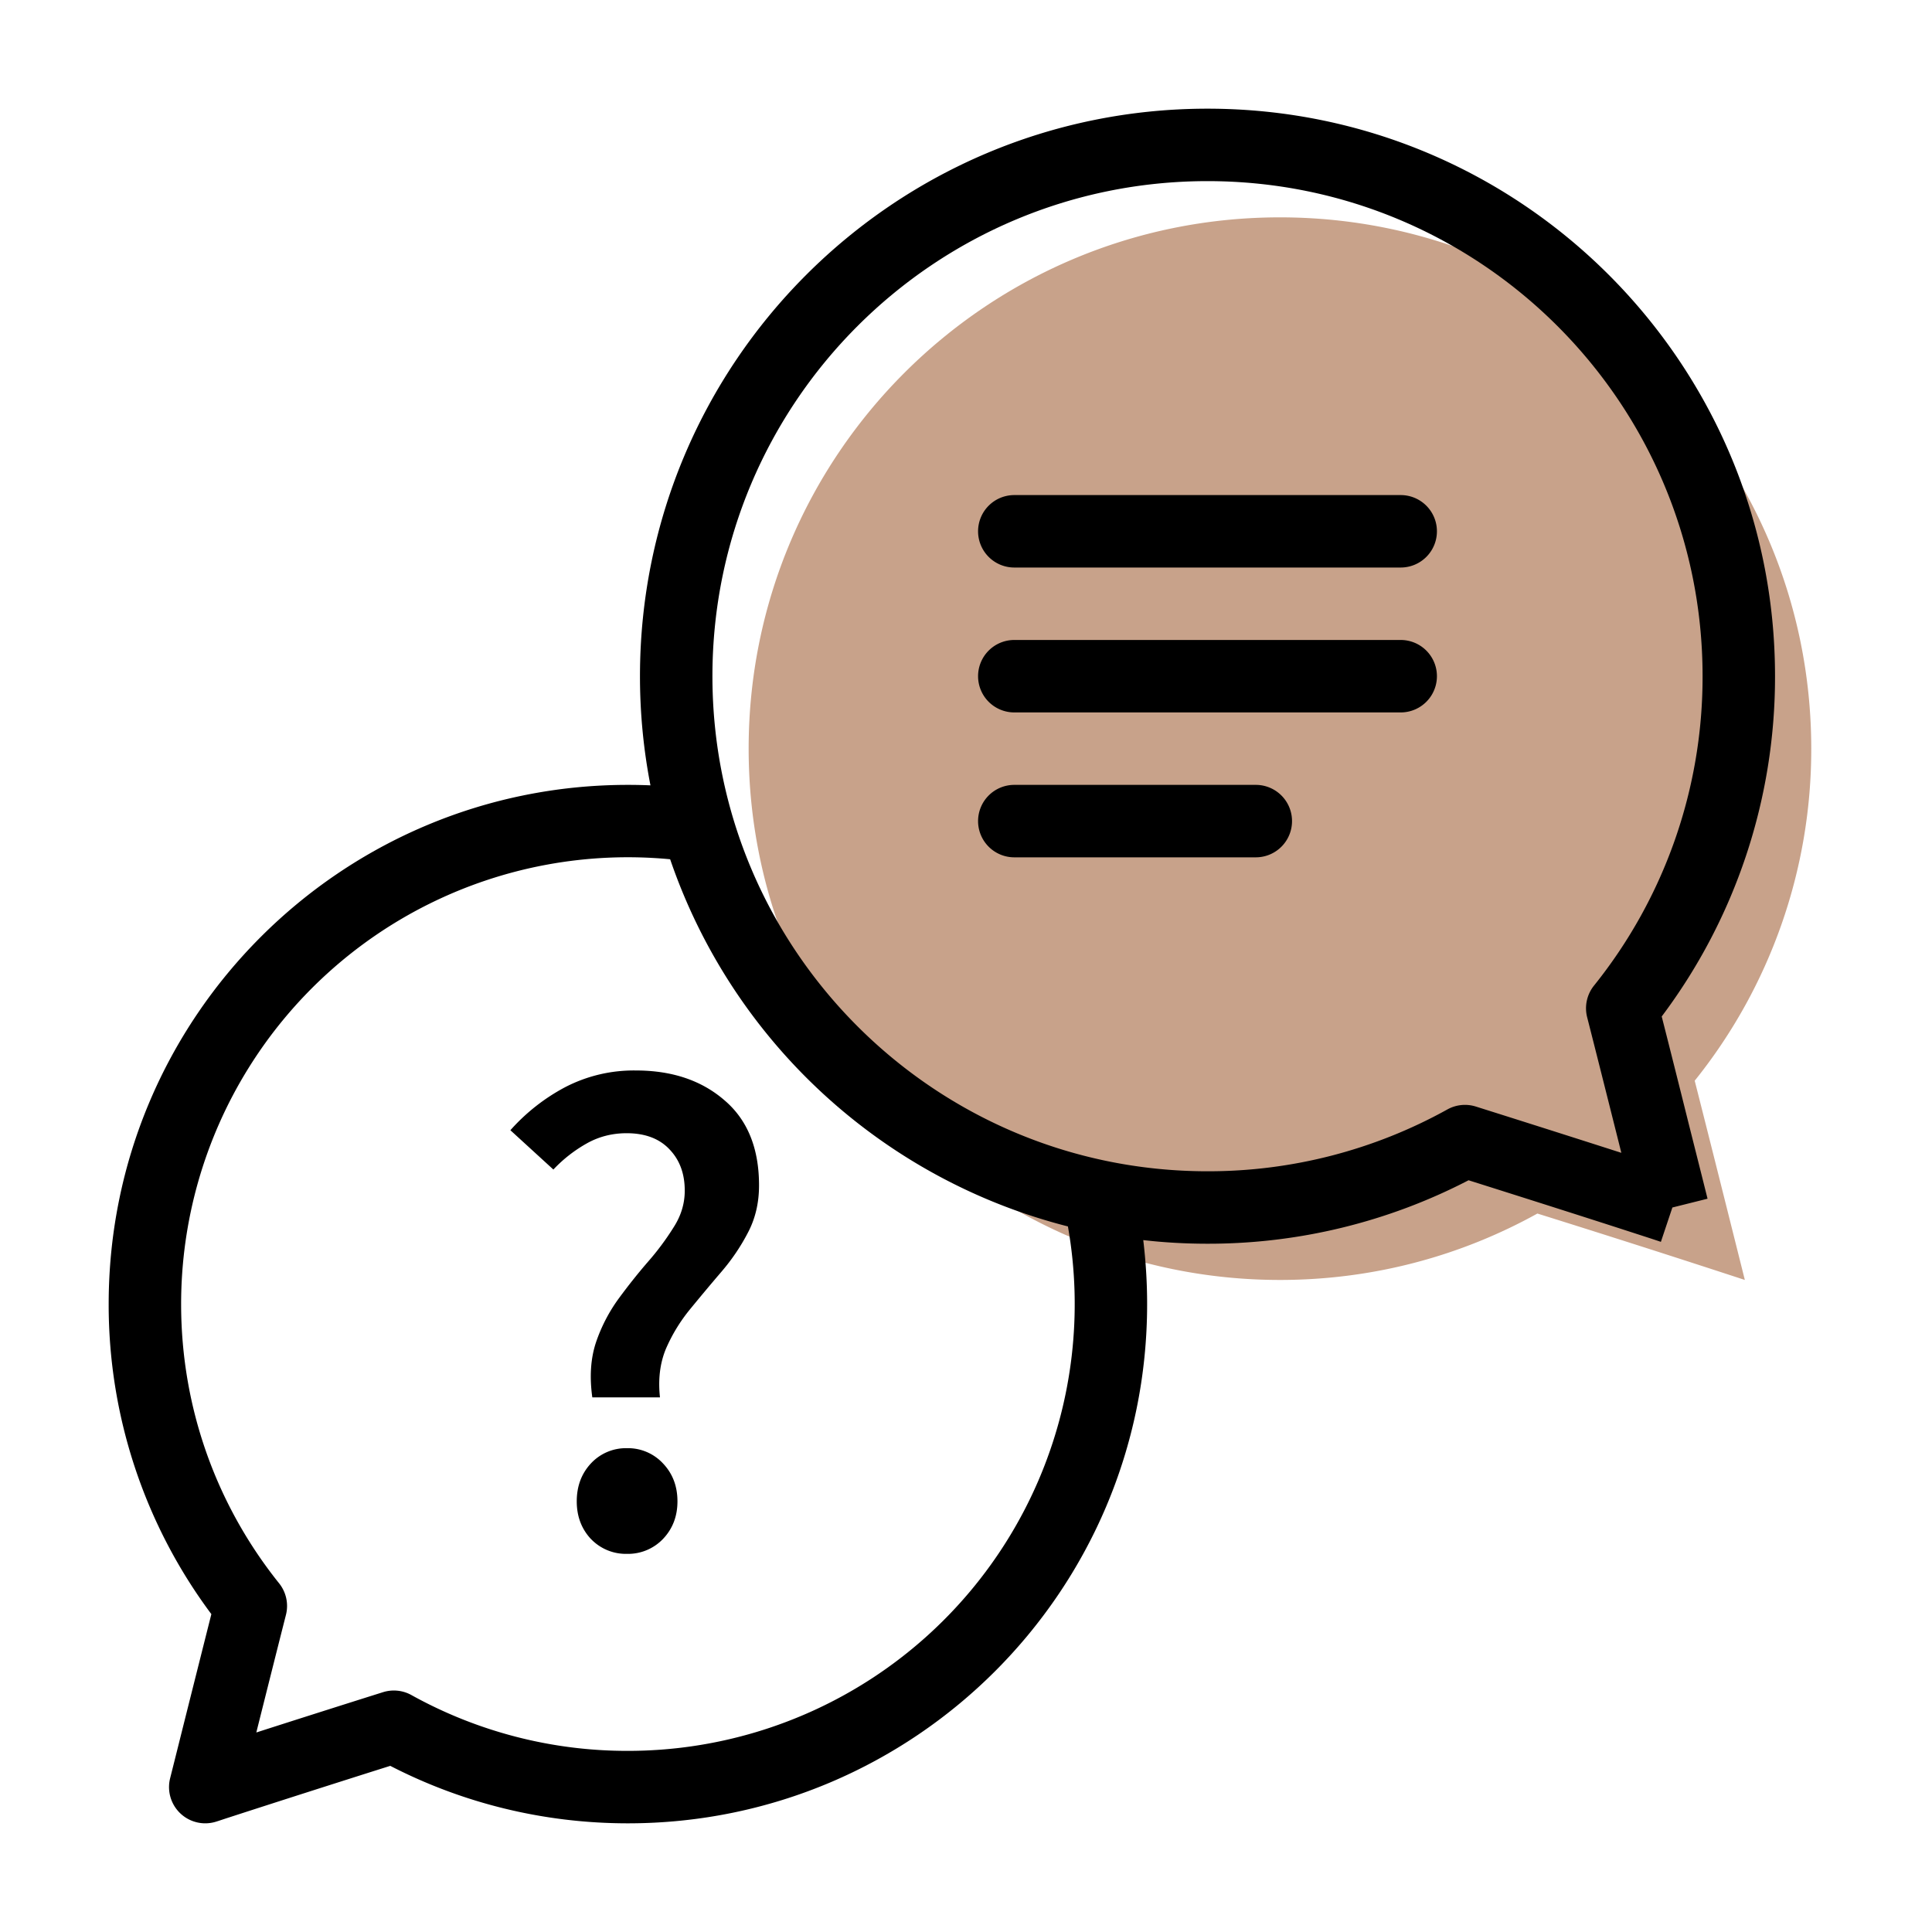
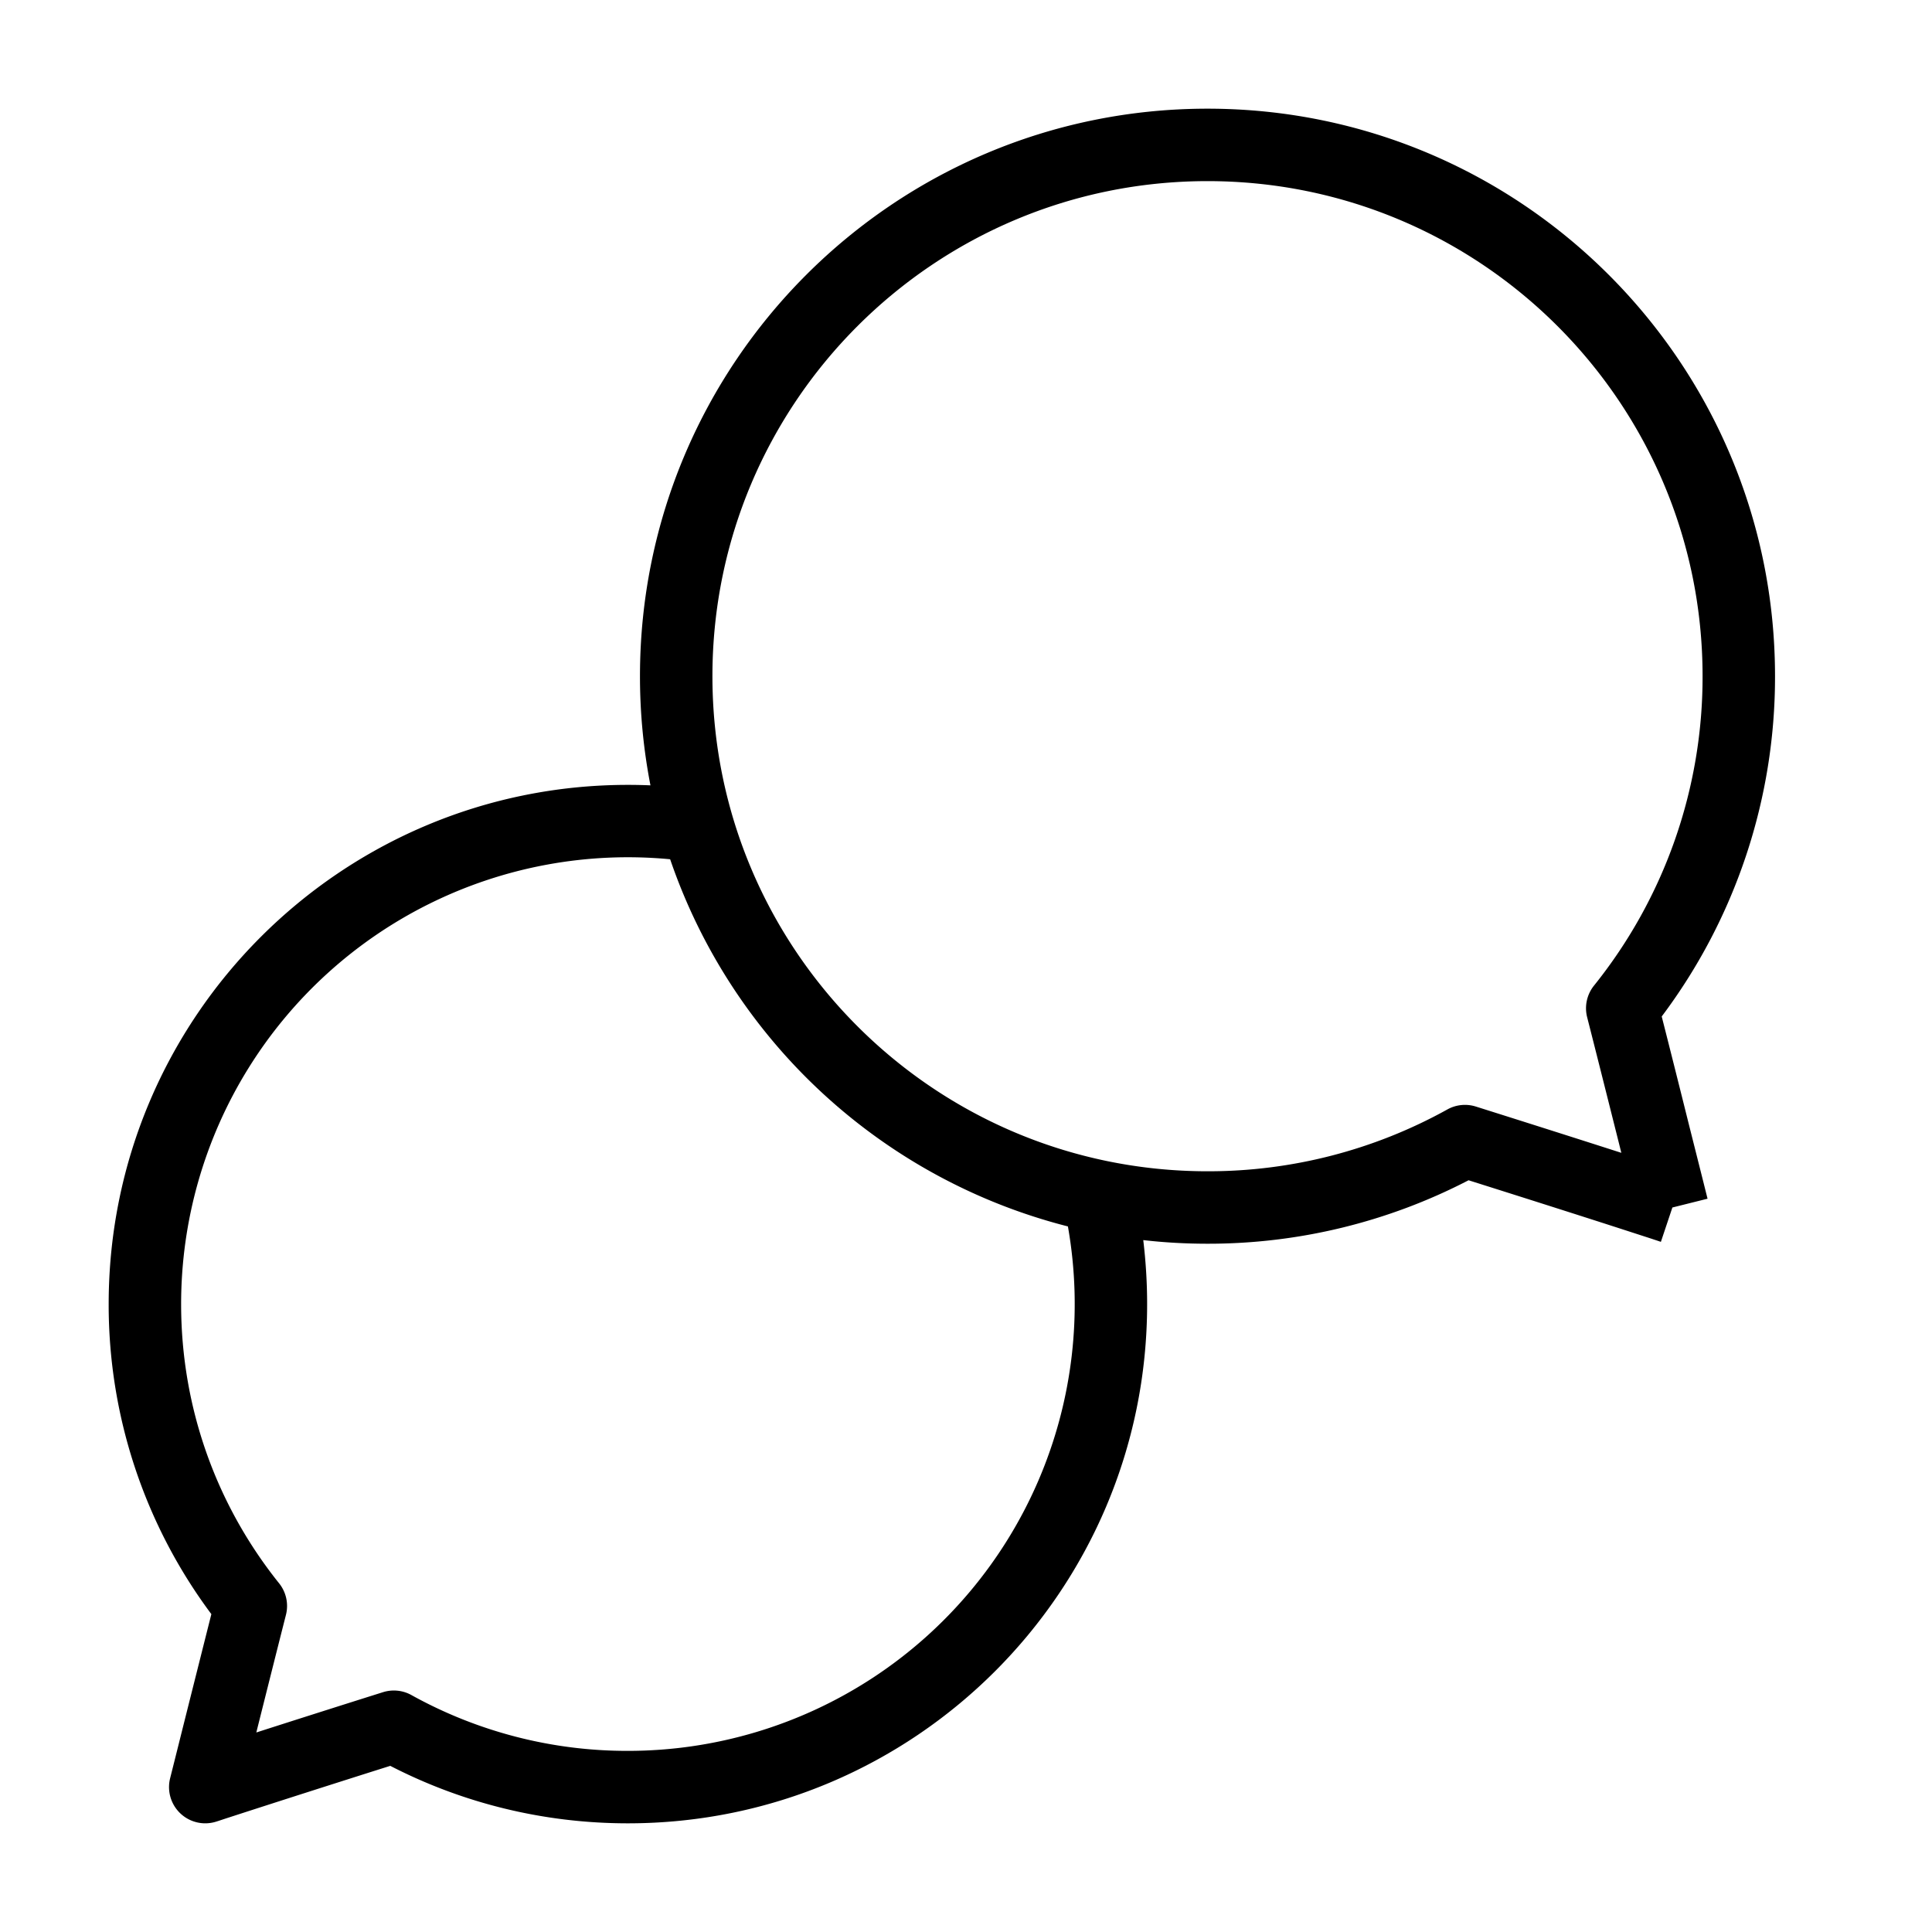
<svg xmlns="http://www.w3.org/2000/svg" width="40" height="40" fill="none">
-   <path d="M15.5 15.5c0 6.075 4.925 11 11 11 1.934 0 3.75-.499 5.33-1.375a333.424 333.424 0 0 1 4.295 1.375s-.688-2.75-1.038-4.125A10.954 10.954 0 0 0 37.5 15.5c0-6.075-4.925-11-11-11s-11 4.925-11 11Z" fill="#C8A28A" />
-   <path d="M20.25 11a.75.75 0 0 1 .75-.75h8a.75.75 0 0 1 0 1.5h-8a.75.75 0 0 1-.75-.75Zm0 3a.75.75 0 0 1 .75-.75h8a.75.75 0 0 1 0 1.5h-8a.75.75 0 0 1-.75-.75Zm0 3a.75.75 0 0 1 .75-.75h5a.75.75 0 0 1 0 1.5h-5a.75.75 0 0 1-.75-.75Zm-7.912 10.796c-.11.333-.134.71-.075 1.135h1.401c-.041-.374 0-.709.123-1.005.128-.296.296-.572.506-.827.21-.256.421-.509.636-.76.219-.254.403-.525.553-.813.155-.291.233-.62.233-.984 0-.77-.24-1.358-.718-1.764-.474-.41-1.085-.615-1.832-.615a3.08 3.08 0 0 0-1.47.349 4.058 4.058 0 0 0-1.128.888l.89.814a2.9 2.9 0 0 1 .69-.54c.25-.141.526-.212.827-.212.382 0 .679.112.888.335.21.219.315.503.315.854 0 .265-.075.515-.226.752a5.503 5.503 0 0 1-.533.718c-.21.242-.415.5-.615.773a3.38 3.38 0 0 0-.465.902Zm-.103 4.067a1 1 0 0 0 .745.308 1 1 0 0 0 .746-.308c.2-.21.3-.47.3-.779 0-.314-.1-.576-.3-.786a.99.99 0 0 0-.746-.315.99.99 0 0 0-.745.315c-.196.21-.294.472-.294.786 0 .31.098.57.294.78Z" fill="#000" />
  <path fill-rule="evenodd" clip-rule="evenodd" d="m35.353 24.818-.728.182-.238.711-.01-.003-.038-.013-.16-.053-.71-.23c-.623-.201-1.604-.515-3.064-.976A11.703 11.703 0 0 1 25 25.75c-.45 0-.894-.025-1.33-.075.052.435.08.877.08 1.325 0 5.937-4.813 10.75-10.75 10.75-1.772 0-3.445-.43-4.92-1.19a486.915 486.915 0 0 0-3.403 1.089l-.145.048-.034.011-.008.003h-.002a.75.75 0 0 1-.966-.893l.103-.41a1962.686 1962.686 0 0 1 .751-2.989A10.705 10.705 0 0 1 2.25 27c0-5.937 4.813-10.75 10.75-10.75.156 0 .312.003.467.01A11.817 11.817 0 0 1 13.25 14c0-6.49 5.26-11.75 11.75-11.75S36.75 7.51 36.75 14a11.7 11.7 0 0 1-2.346 7.045c.168.66.38 1.504.56 2.226l.276 1.096.113.451ZM35.25 14c0-5.66-4.59-10.25-10.25-10.25S14.75 8.34 14.75 14 19.34 24.25 25 24.25a10.2 10.2 0 0 0 4.966-1.28.75.75 0 0 1 .59-.06c1.363.43 2.339.742 3.012.958l-.058-.232c-.216-.86-.475-1.89-.65-2.576a.75.75 0 0 1 .142-.654A10.204 10.204 0 0 0 35.25 14Zm-21.375 3.79A9.25 9.25 0 0 0 3.75 27c0 2.188.759 4.197 2.028 5.78a.75.75 0 0 1 .142.655c-.159.624-.394 1.56-.59 2.341l-.023.093a499.33 499.33 0 0 1 2.622-.834.75.75 0 0 1 .59.06A9.204 9.204 0 0 0 13 36.25a9.25 9.25 0 0 0 9.11-10.858 11.775 11.775 0 0 1-8.235-7.601Z" fill="#000" />
</svg>